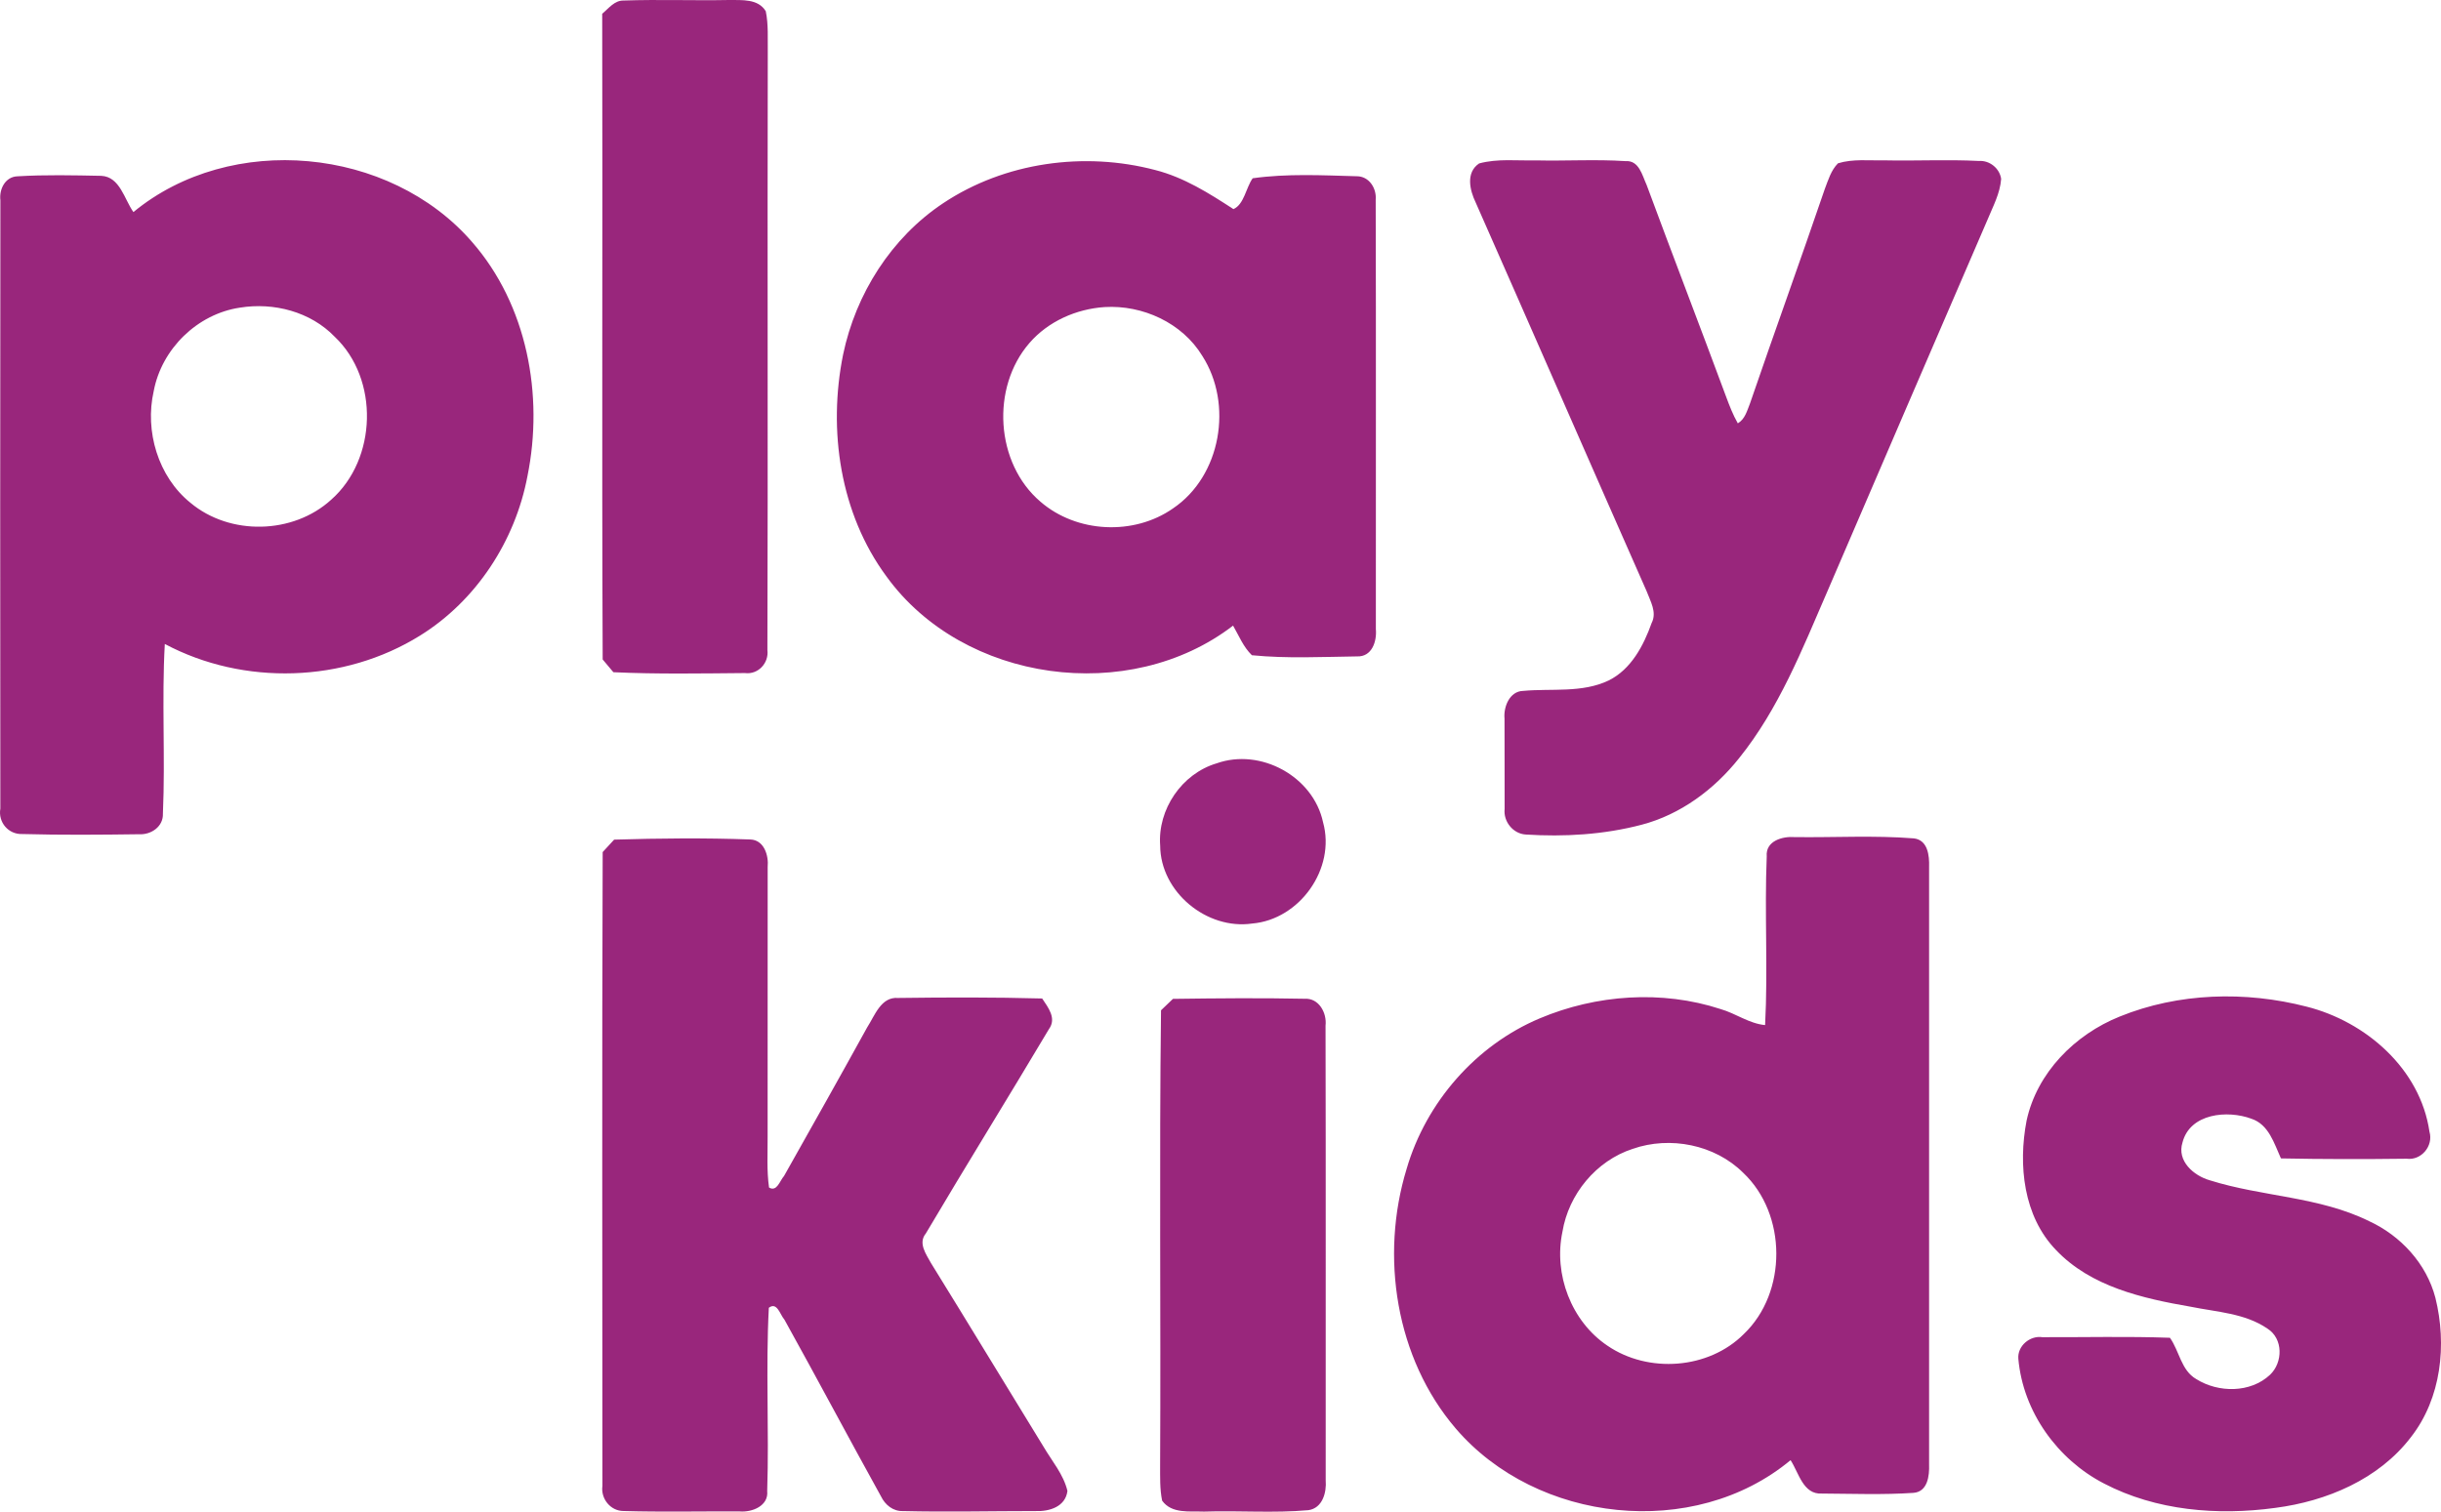
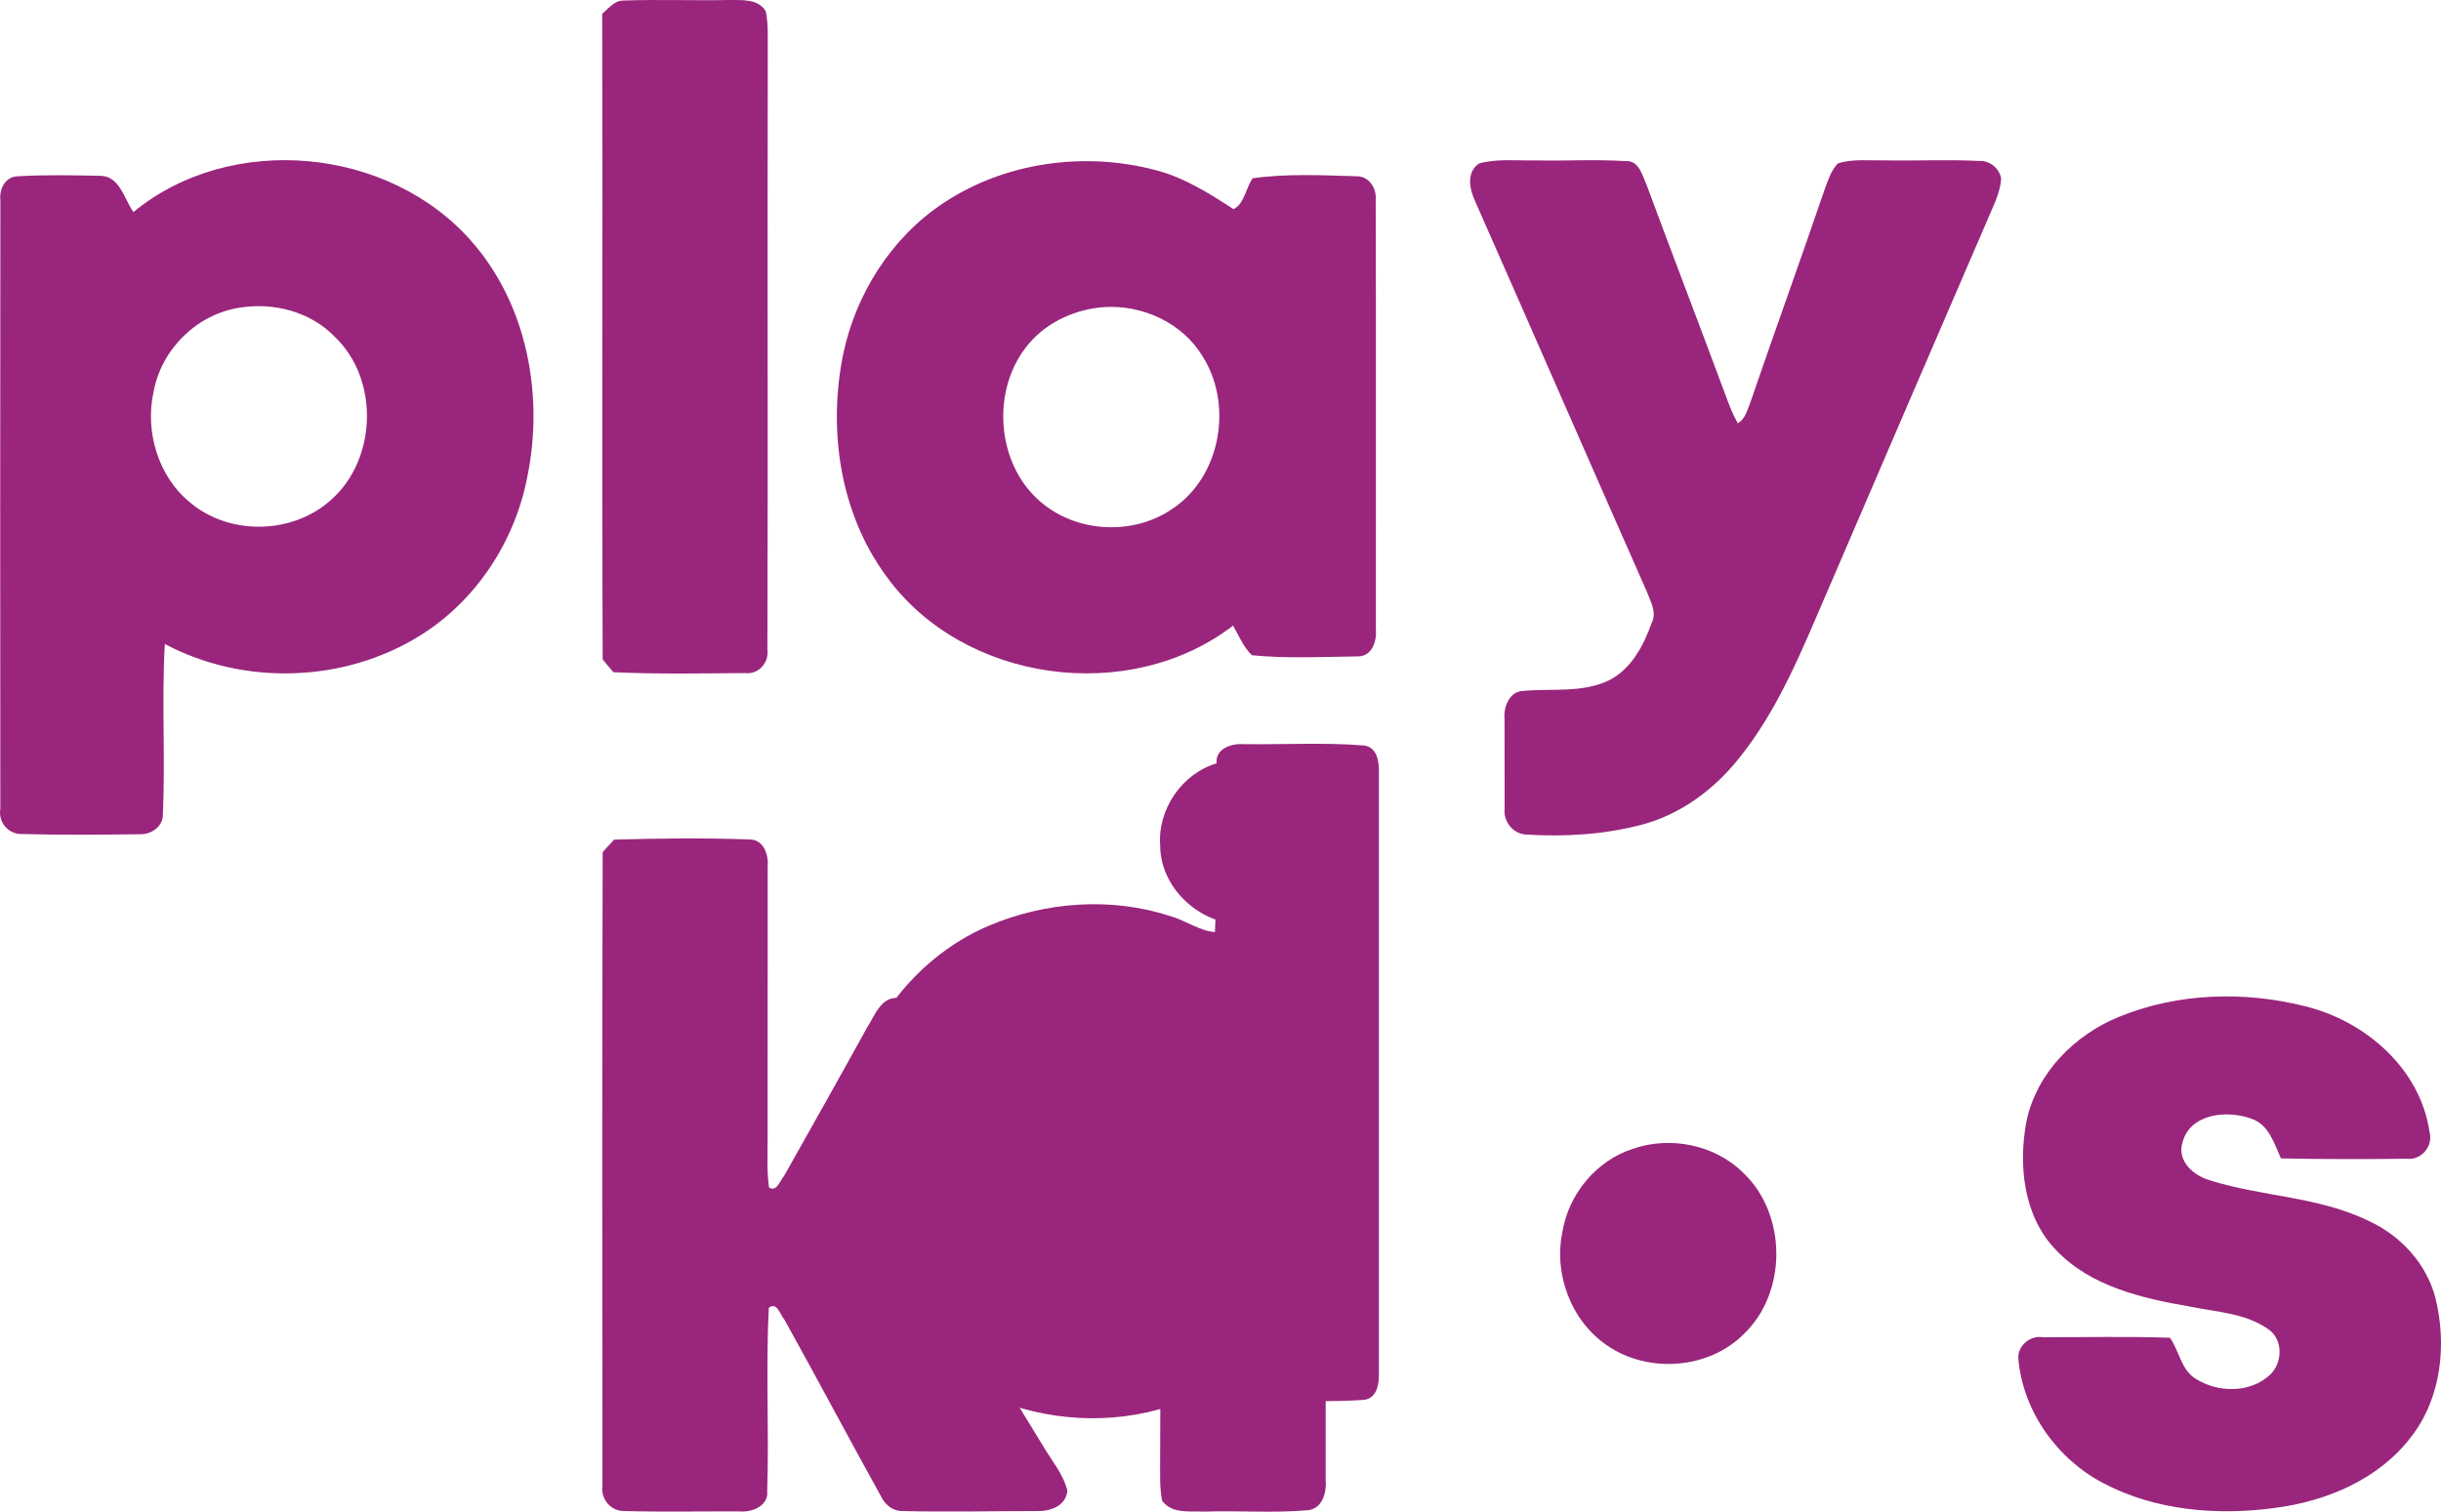
<svg xmlns="http://www.w3.org/2000/svg" width="339" height="210" fill="none">
-   <path d="M83.632 1.91c.893-.734 1.7-1.866 2.981-1.837 4.872-.169 9.758.023 14.629-.073 1.773.03 4.029-.213 5.106 1.558.389 1.881.249 3.814.279 5.717-.066 27.674.036 55.348-.052 83.022.227 1.808-1.282 3.446-3.128 3.204-6.087.051-12.182.162-18.262-.118-.499-.595-.99-1.183-1.487-1.77-.132-29.901.007-59.802-.066-89.702zm47.36 26.315c8.549-5.695 19.596-7.209 29.463-4.6 3.971 1.014 7.443 3.211 10.842 5.423 1.487-.646 1.736-2.976 2.674-4.284 4.776-.669 9.64-.412 14.446-.28 1.714-.007 2.776 1.661 2.637 3.263.059 19.878.007 39.763.022 59.647.154 1.705-.542 3.873-2.608 3.792-4.864.066-9.772.316-14.607-.162-1.187-1.146-1.802-2.711-2.615-4.115-14.388 11.074-37.449 7.944-48.137-6.834-6.446-8.73-8.146-20.318-6.021-30.819 1.758-8.443 6.703-16.247 13.904-21.03zm22.416 14.432c-3.941.265-7.831 1.977-10.439 4.99-5.377 6.187-4.74 16.703 1.524 22.045 5.032 4.358 12.966 4.747 18.416.933 6.681-4.512 8.366-14.498 4.059-21.192-2.791-4.593-8.293-7.092-13.56-6.776zM18.529 29.46c13.545-11.155 35.559-9.053 47.008 4.13 7.678 8.759 10 21.31 7.714 32.56-1.7 9.002-7.113 17.306-14.922 22.148-10.541 6.562-24.482 6.996-35.441 1.161-.44 7.848.08 15.719-.264 23.567.073 1.8-1.64 2.961-3.304 2.865-5.406.074-10.82.118-16.219-.029-1.926.081-3.384-1.624-3.054-3.534-.022-28.167-.03-56.333.007-84.5-.19-1.55.674-3.284 2.38-3.336 3.869-.235 7.759-.14 11.627-.066 2.6.125 3.2 3.255 4.468 5.034zm14.783 13.278c-5.897.875-10.856 5.717-11.962 11.581-1.268 5.563.6 11.897 5.09 15.52 5.488 4.6 14.256 4.41 19.553-.419 6.38-5.629 6.695-16.761.49-22.64-3.354-3.483-8.475-4.806-13.17-4.042zm172.1-20.032c2.579-.705 5.289-.36 7.934-.426 4.131.096 8.27-.169 12.402.103 1.883-.132 2.308 1.955 2.93 3.307 3.634 9.825 7.399 19.598 11.04 29.423.469 1.257.952 2.52 1.626 3.696.997-.588 1.282-1.741 1.685-2.748 3.407-9.95 6.996-19.848 10.395-29.813.476-1.241.865-2.594 1.832-3.564 2.08-.639 4.292-.36 6.446-.411 4.381.096 8.769-.14 13.149.088 1.473-.095 2.857 1.029 3.063 2.491-.147 2.014-1.136 3.829-1.89 5.659-7.451 17.224-14.849 34.464-22.27 51.703-3.465 7.995-6.725 16.27-12.241 23.118-3.451 4.343-8.124 7.819-13.523 9.237-5.245 1.381-10.74 1.705-16.131 1.359-1.751-.125-3.092-1.815-2.901-3.549-.022-4.189.014-8.377-.015-12.566-.154-1.631.711-3.799 2.593-3.836 3.956-.367 8.176.324 11.883-1.455 3.106-1.543 4.834-4.828 5.955-7.973.769-1.499-.176-3.027-.696-4.423-7.941-17.99-15.801-36.015-23.742-54.004-.82-1.697-1.399-4.159.476-5.416zm-36.459 83.339c6.102-2.175 13.428 1.807 14.79 8.186 1.788 6.43-3.245 13.506-9.838 14.065-6.3.911-12.747-4.365-12.783-10.825-.374-5.026 3.003-9.986 7.831-11.426zm76.406 12.911c-.176-2.139 2.183-2.8 3.875-2.668 5.516.074 11.054-.257 16.548.177 1.956.22 2.176 2.395 2.125 3.975 0 27.667.007 55.333 0 83 .058 1.565-.191 3.792-2.169 3.946-4.226.287-8.49.118-12.724.096-2.615.154-3.201-2.903-4.344-4.637-13.435 11.162-35.258 8.73-46.503-4.402-8.351-9.758-10.534-23.941-6.813-36.088 2.703-9.229 9.604-17.144 18.461-20.876 7.867-3.322 16.988-3.969 25.134-1.301 2.11.602 3.963 2.021 6.183 2.226.41-7.804-.096-15.637.227-23.448zM226.737 159.6c-5.055 1.646-8.893 6.283-9.75 11.522-1.246 5.893 1.223 12.441 6.256 15.821 5.662 3.873 14.043 3.285 18.929-1.617 6.073-5.79 6.007-16.666-.088-22.412-3.941-3.91-10.153-5.129-15.347-3.314zm-141.45-42.959c6.293-.191 12.615-.25 18.908-.022 1.919.059 2.578 2.219 2.417 3.836 0 12.47 0 24.948-.007 37.425.014 2.359-.139 4.74.197 7.092 1.107.646 1.495-.963 2.081-1.602 3.875-6.871 7.743-13.749 11.552-20.657 1.055-1.624 1.912-4.269 4.279-4.078 6.673-.088 13.347-.11 20.02.073.828 1.25 2.037 2.756.938 4.255-5.641 9.487-11.472 18.878-17.091 28.38-1.106 1.337.022 2.865.704 4.107 5.252 8.488 10.417 17.027 15.64 25.529 1.172 1.998 2.769 3.836 3.318 6.136-.271 2.204-2.512 2.873-4.417 2.799-6.139 0-12.285.147-18.424 0-1.362.052-2.476-.852-3.047-2.035-4.52-8.157-8.886-16.402-13.413-24.551-.616-.684-1.011-2.528-2.169-1.654-.447 8.473.051 16.975-.227 25.455.22 2.072-2.102 2.976-3.809 2.837-5.377-.03-10.761.095-16.131-.059-1.824.007-3.194-1.712-2.945-3.483 0-29.35-.073-58.706.037-88.056.527-.573 1.055-1.154 1.59-1.727zm77.608 22.119c6.094-.081 12.197-.14 18.292-.015 1.977-.118 3.106 1.969 2.9 3.733.052 21.053.008 42.106.022 63.159.14 1.691-.439 3.873-2.402 4.152-4.813.434-9.67.037-14.498.199-1.978-.088-4.483.345-5.816-1.521-.337-1.639-.271-3.322-.279-4.975.11-21.046-.131-42.099.125-63.145.549-.529 1.099-1.058 1.656-1.587zm131.472 2.462c8.168-3.322 17.479-3.572 25.969-1.382 8.249 2.087 15.787 8.649 17.061 17.372.579 1.976-1.135 4.027-3.172 3.755-5.816.073-11.64.073-17.456-.044-.945-2.087-1.685-4.711-4.103-5.512-3.318-1.234-8.527-.757-9.567 3.3-.813 2.564 1.56 4.622 3.795 5.254 7.267 2.293 15.186 2.248 22.116 5.673 4.388 2.021 7.97 5.901 9.208 10.64 1.619 6.518.835 13.955-3.392 19.363-4.469 5.864-11.714 8.907-18.849 9.832-7.999 1.095-16.541.397-23.793-3.394-6.476-3.351-11.23-9.98-11.882-17.313-.154-1.786 1.611-3.27 3.34-3.006 5.905.022 11.816-.132 17.713.081 1.312 1.844 1.553 4.534 3.656 5.739 3.069 1.925 7.523 1.955 10.248-.602 1.795-1.705 1.846-5.012-.359-6.408-3.12-2.146-7.061-2.308-10.666-3.042-6.666-1.154-13.852-2.771-18.702-7.878-4.534-4.688-5.267-11.809-4.087-17.967 1.443-6.679 6.71-11.963 12.922-14.461z" fill="#99267C" />
+   <path d="M83.632 1.91c.893-.734 1.7-1.866 2.981-1.837 4.872-.169 9.758.023 14.629-.073 1.773.03 4.029-.213 5.106 1.558.389 1.881.249 3.814.279 5.717-.066 27.674.036 55.348-.052 83.022.227 1.808-1.282 3.446-3.128 3.204-6.087.051-12.182.162-18.262-.118-.499-.595-.99-1.183-1.487-1.77-.132-29.901.007-59.802-.066-89.702zm47.36 26.315c8.549-5.695 19.596-7.209 29.463-4.6 3.971 1.014 7.443 3.211 10.842 5.423 1.487-.646 1.736-2.976 2.674-4.284 4.776-.669 9.64-.412 14.446-.28 1.714-.007 2.776 1.661 2.637 3.263.059 19.878.007 39.763.022 59.647.154 1.705-.542 3.873-2.608 3.792-4.864.066-9.772.316-14.607-.162-1.187-1.146-1.802-2.711-2.615-4.115-14.388 11.074-37.449 7.944-48.137-6.834-6.446-8.73-8.146-20.318-6.021-30.819 1.758-8.443 6.703-16.247 13.904-21.03zm22.416 14.432c-3.941.265-7.831 1.977-10.439 4.99-5.377 6.187-4.74 16.703 1.524 22.045 5.032 4.358 12.966 4.747 18.416.933 6.681-4.512 8.366-14.498 4.059-21.192-2.791-4.593-8.293-7.092-13.56-6.776zM18.529 29.46c13.545-11.155 35.559-9.053 47.008 4.13 7.678 8.759 10 21.31 7.714 32.56-1.7 9.002-7.113 17.306-14.922 22.148-10.541 6.562-24.482 6.996-35.441 1.161-.44 7.848.08 15.719-.264 23.567.073 1.8-1.64 2.961-3.304 2.865-5.406.074-10.82.118-16.219-.029-1.926.081-3.384-1.624-3.054-3.534-.022-28.167-.03-56.333.007-84.5-.19-1.55.674-3.284 2.38-3.336 3.869-.235 7.759-.14 11.627-.066 2.6.125 3.2 3.255 4.468 5.034zm14.783 13.278c-5.897.875-10.856 5.717-11.962 11.581-1.268 5.563.6 11.897 5.09 15.52 5.488 4.6 14.256 4.41 19.553-.419 6.38-5.629 6.695-16.761.49-22.64-3.354-3.483-8.475-4.806-13.17-4.042zm172.1-20.032c2.579-.705 5.289-.36 7.934-.426 4.131.096 8.27-.169 12.402.103 1.883-.132 2.308 1.955 2.93 3.307 3.634 9.825 7.399 19.598 11.04 29.423.469 1.257.952 2.52 1.626 3.696.997-.588 1.282-1.741 1.685-2.748 3.407-9.95 6.996-19.848 10.395-29.813.476-1.241.865-2.594 1.832-3.564 2.08-.639 4.292-.36 6.446-.411 4.381.096 8.769-.14 13.149.088 1.473-.095 2.857 1.029 3.063 2.491-.147 2.014-1.136 3.829-1.89 5.659-7.451 17.224-14.849 34.464-22.27 51.703-3.465 7.995-6.725 16.27-12.241 23.118-3.451 4.343-8.124 7.819-13.523 9.237-5.245 1.381-10.74 1.705-16.131 1.359-1.751-.125-3.092-1.815-2.901-3.549-.022-4.189.014-8.377-.015-12.566-.154-1.631.711-3.799 2.593-3.836 3.956-.367 8.176.324 11.883-1.455 3.106-1.543 4.834-4.828 5.955-7.973.769-1.499-.176-3.027-.696-4.423-7.941-17.99-15.801-36.015-23.742-54.004-.82-1.697-1.399-4.159.476-5.416zm-36.459 83.339c6.102-2.175 13.428 1.807 14.79 8.186 1.788 6.43-3.245 13.506-9.838 14.065-6.3.911-12.747-4.365-12.783-10.825-.374-5.026 3.003-9.986 7.831-11.426zc-.176-2.139 2.183-2.8 3.875-2.668 5.516.074 11.054-.257 16.548.177 1.956.22 2.176 2.395 2.125 3.975 0 27.667.007 55.333 0 83 .058 1.565-.191 3.792-2.169 3.946-4.226.287-8.49.118-12.724.096-2.615.154-3.201-2.903-4.344-4.637-13.435 11.162-35.258 8.73-46.503-4.402-8.351-9.758-10.534-23.941-6.813-36.088 2.703-9.229 9.604-17.144 18.461-20.876 7.867-3.322 16.988-3.969 25.134-1.301 2.11.602 3.963 2.021 6.183 2.226.41-7.804-.096-15.637.227-23.448zM226.737 159.6c-5.055 1.646-8.893 6.283-9.75 11.522-1.246 5.893 1.223 12.441 6.256 15.821 5.662 3.873 14.043 3.285 18.929-1.617 6.073-5.79 6.007-16.666-.088-22.412-3.941-3.91-10.153-5.129-15.347-3.314zm-141.45-42.959c6.293-.191 12.615-.25 18.908-.022 1.919.059 2.578 2.219 2.417 3.836 0 12.47 0 24.948-.007 37.425.014 2.359-.139 4.74.197 7.092 1.107.646 1.495-.963 2.081-1.602 3.875-6.871 7.743-13.749 11.552-20.657 1.055-1.624 1.912-4.269 4.279-4.078 6.673-.088 13.347-.11 20.02.073.828 1.25 2.037 2.756.938 4.255-5.641 9.487-11.472 18.878-17.091 28.38-1.106 1.337.022 2.865.704 4.107 5.252 8.488 10.417 17.027 15.64 25.529 1.172 1.998 2.769 3.836 3.318 6.136-.271 2.204-2.512 2.873-4.417 2.799-6.139 0-12.285.147-18.424 0-1.362.052-2.476-.852-3.047-2.035-4.52-8.157-8.886-16.402-13.413-24.551-.616-.684-1.011-2.528-2.169-1.654-.447 8.473.051 16.975-.227 25.455.22 2.072-2.102 2.976-3.809 2.837-5.377-.03-10.761.095-16.131-.059-1.824.007-3.194-1.712-2.945-3.483 0-29.35-.073-58.706.037-88.056.527-.573 1.055-1.154 1.59-1.727zm77.608 22.119c6.094-.081 12.197-.14 18.292-.015 1.977-.118 3.106 1.969 2.9 3.733.052 21.053.008 42.106.022 63.159.14 1.691-.439 3.873-2.402 4.152-4.813.434-9.67.037-14.498.199-1.978-.088-4.483.345-5.816-1.521-.337-1.639-.271-3.322-.279-4.975.11-21.046-.131-42.099.125-63.145.549-.529 1.099-1.058 1.656-1.587zm131.472 2.462c8.168-3.322 17.479-3.572 25.969-1.382 8.249 2.087 15.787 8.649 17.061 17.372.579 1.976-1.135 4.027-3.172 3.755-5.816.073-11.64.073-17.456-.044-.945-2.087-1.685-4.711-4.103-5.512-3.318-1.234-8.527-.757-9.567 3.3-.813 2.564 1.56 4.622 3.795 5.254 7.267 2.293 15.186 2.248 22.116 5.673 4.388 2.021 7.97 5.901 9.208 10.64 1.619 6.518.835 13.955-3.392 19.363-4.469 5.864-11.714 8.907-18.849 9.832-7.999 1.095-16.541.397-23.793-3.394-6.476-3.351-11.23-9.98-11.882-17.313-.154-1.786 1.611-3.27 3.34-3.006 5.905.022 11.816-.132 17.713.081 1.312 1.844 1.553 4.534 3.656 5.739 3.069 1.925 7.523 1.955 10.248-.602 1.795-1.705 1.846-5.012-.359-6.408-3.12-2.146-7.061-2.308-10.666-3.042-6.666-1.154-13.852-2.771-18.702-7.878-4.534-4.688-5.267-11.809-4.087-17.967 1.443-6.679 6.71-11.963 12.922-14.461z" fill="#99267C" />
</svg>